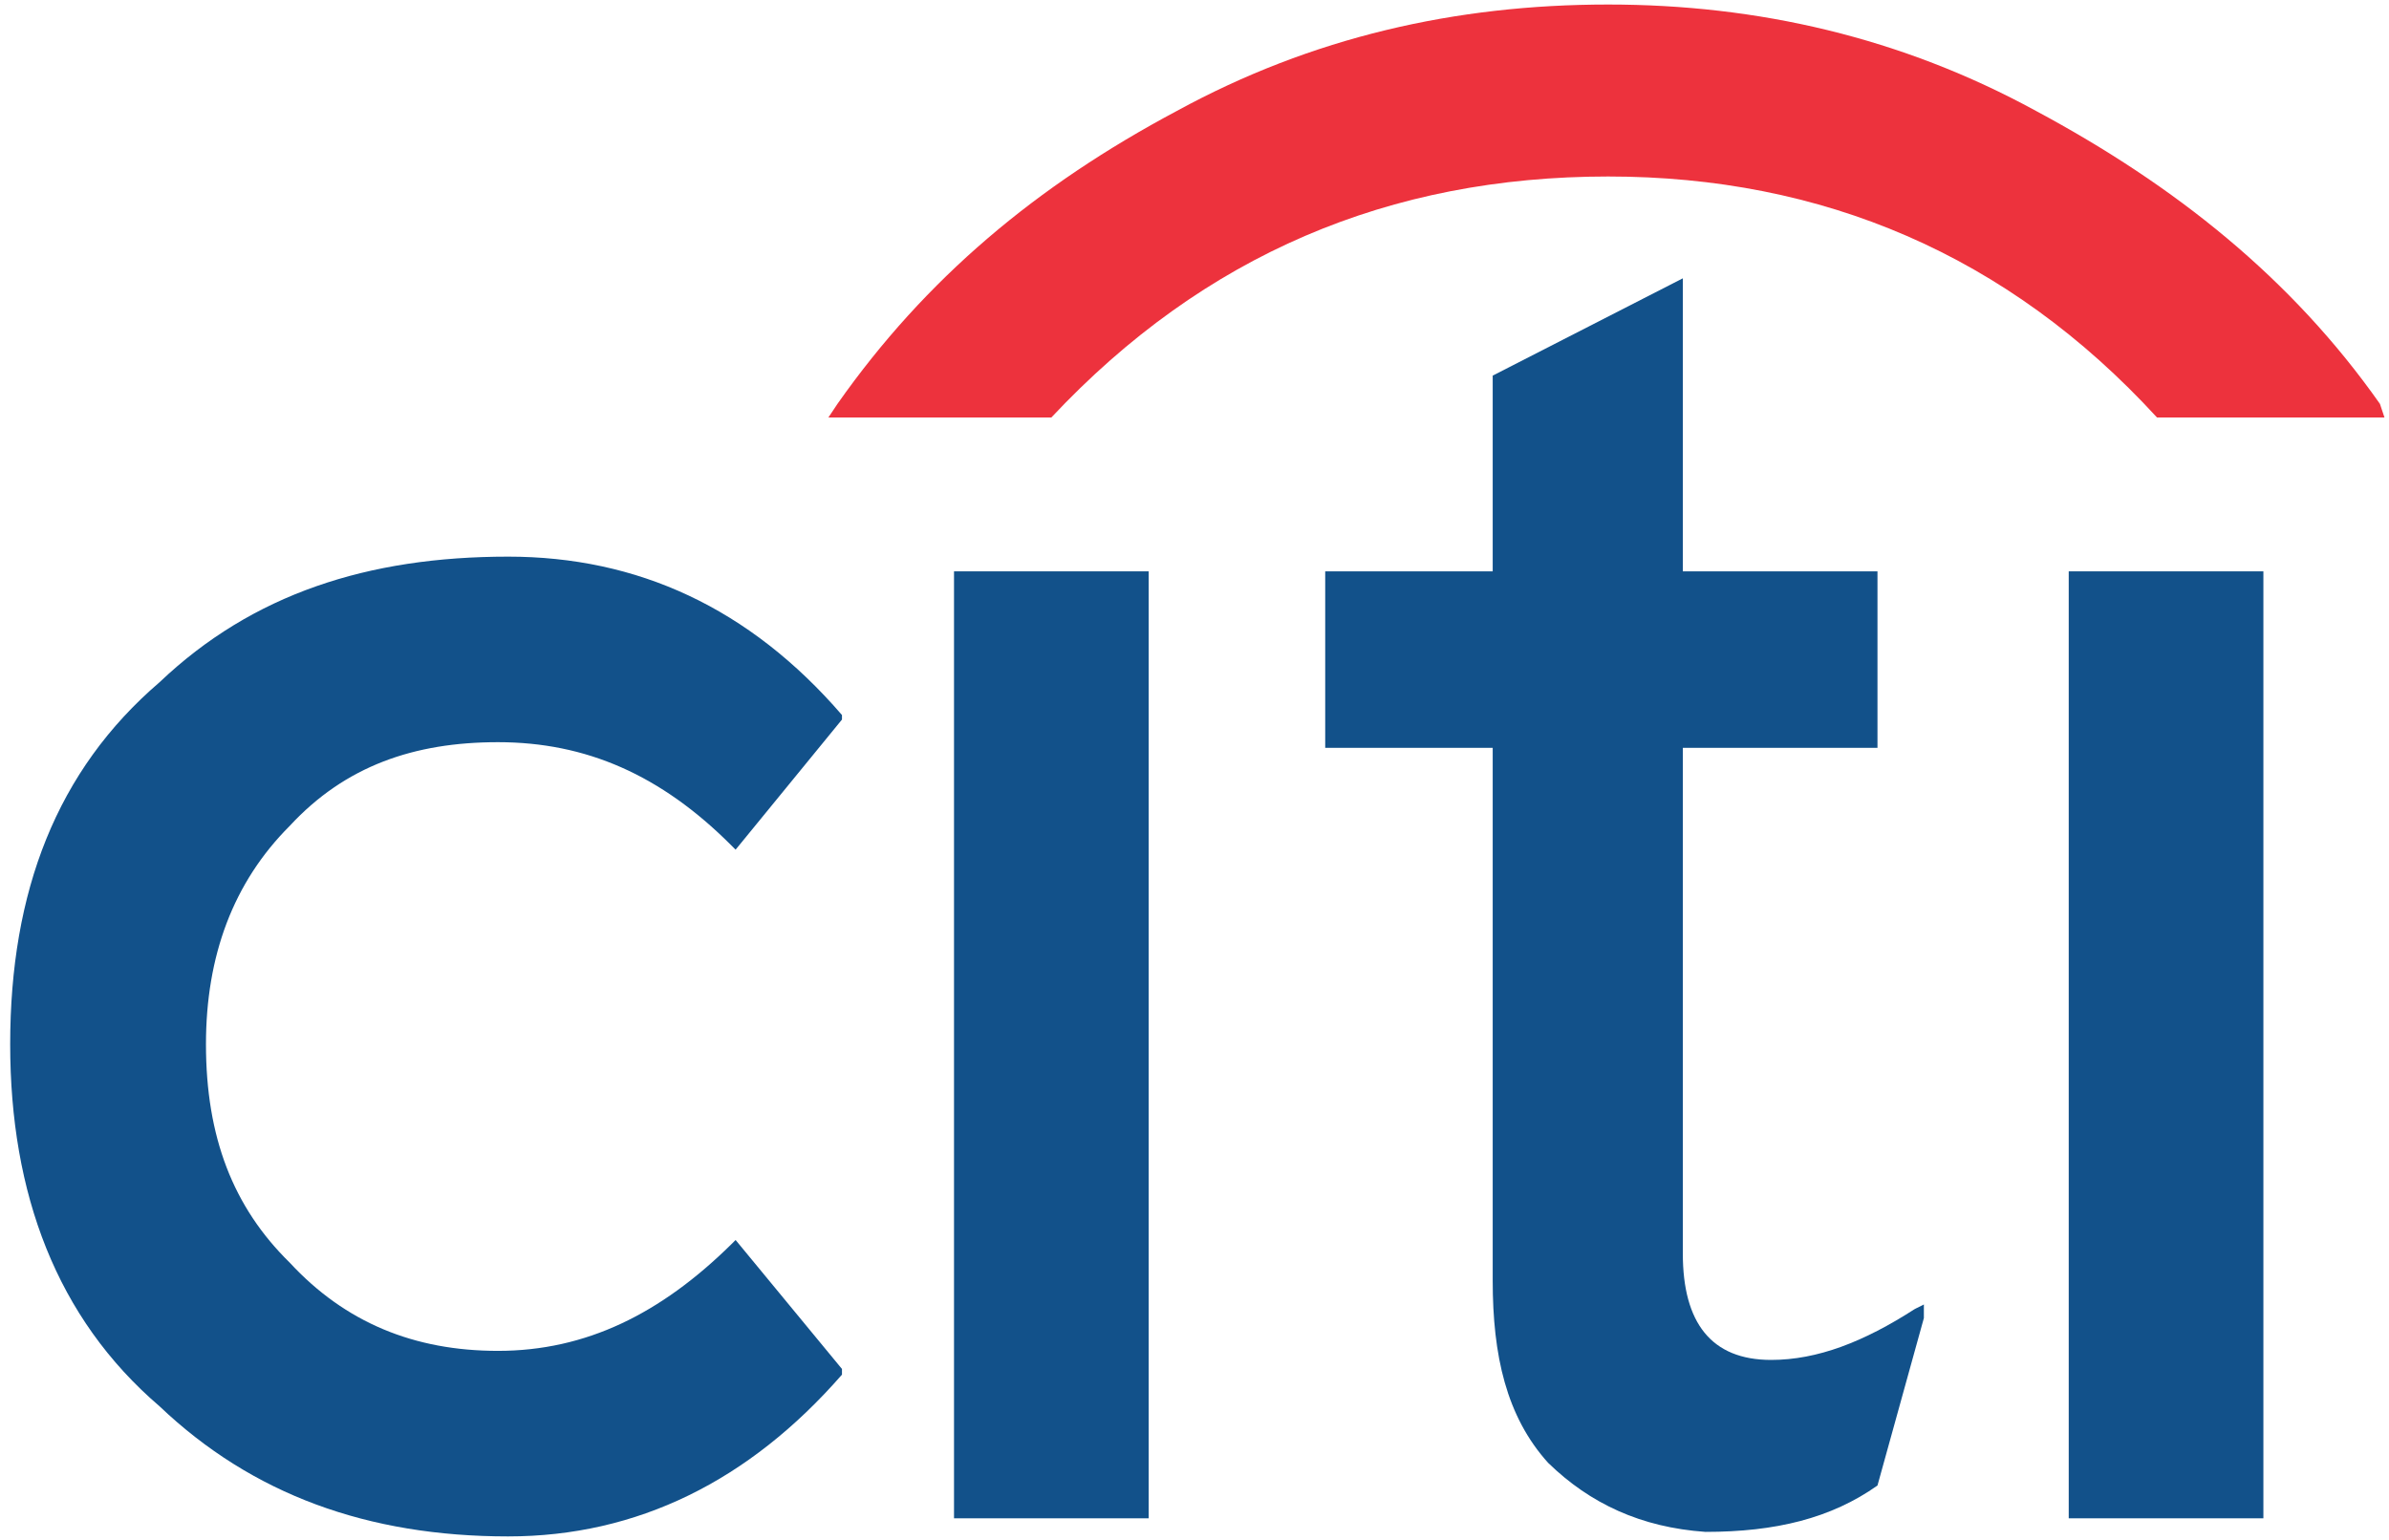
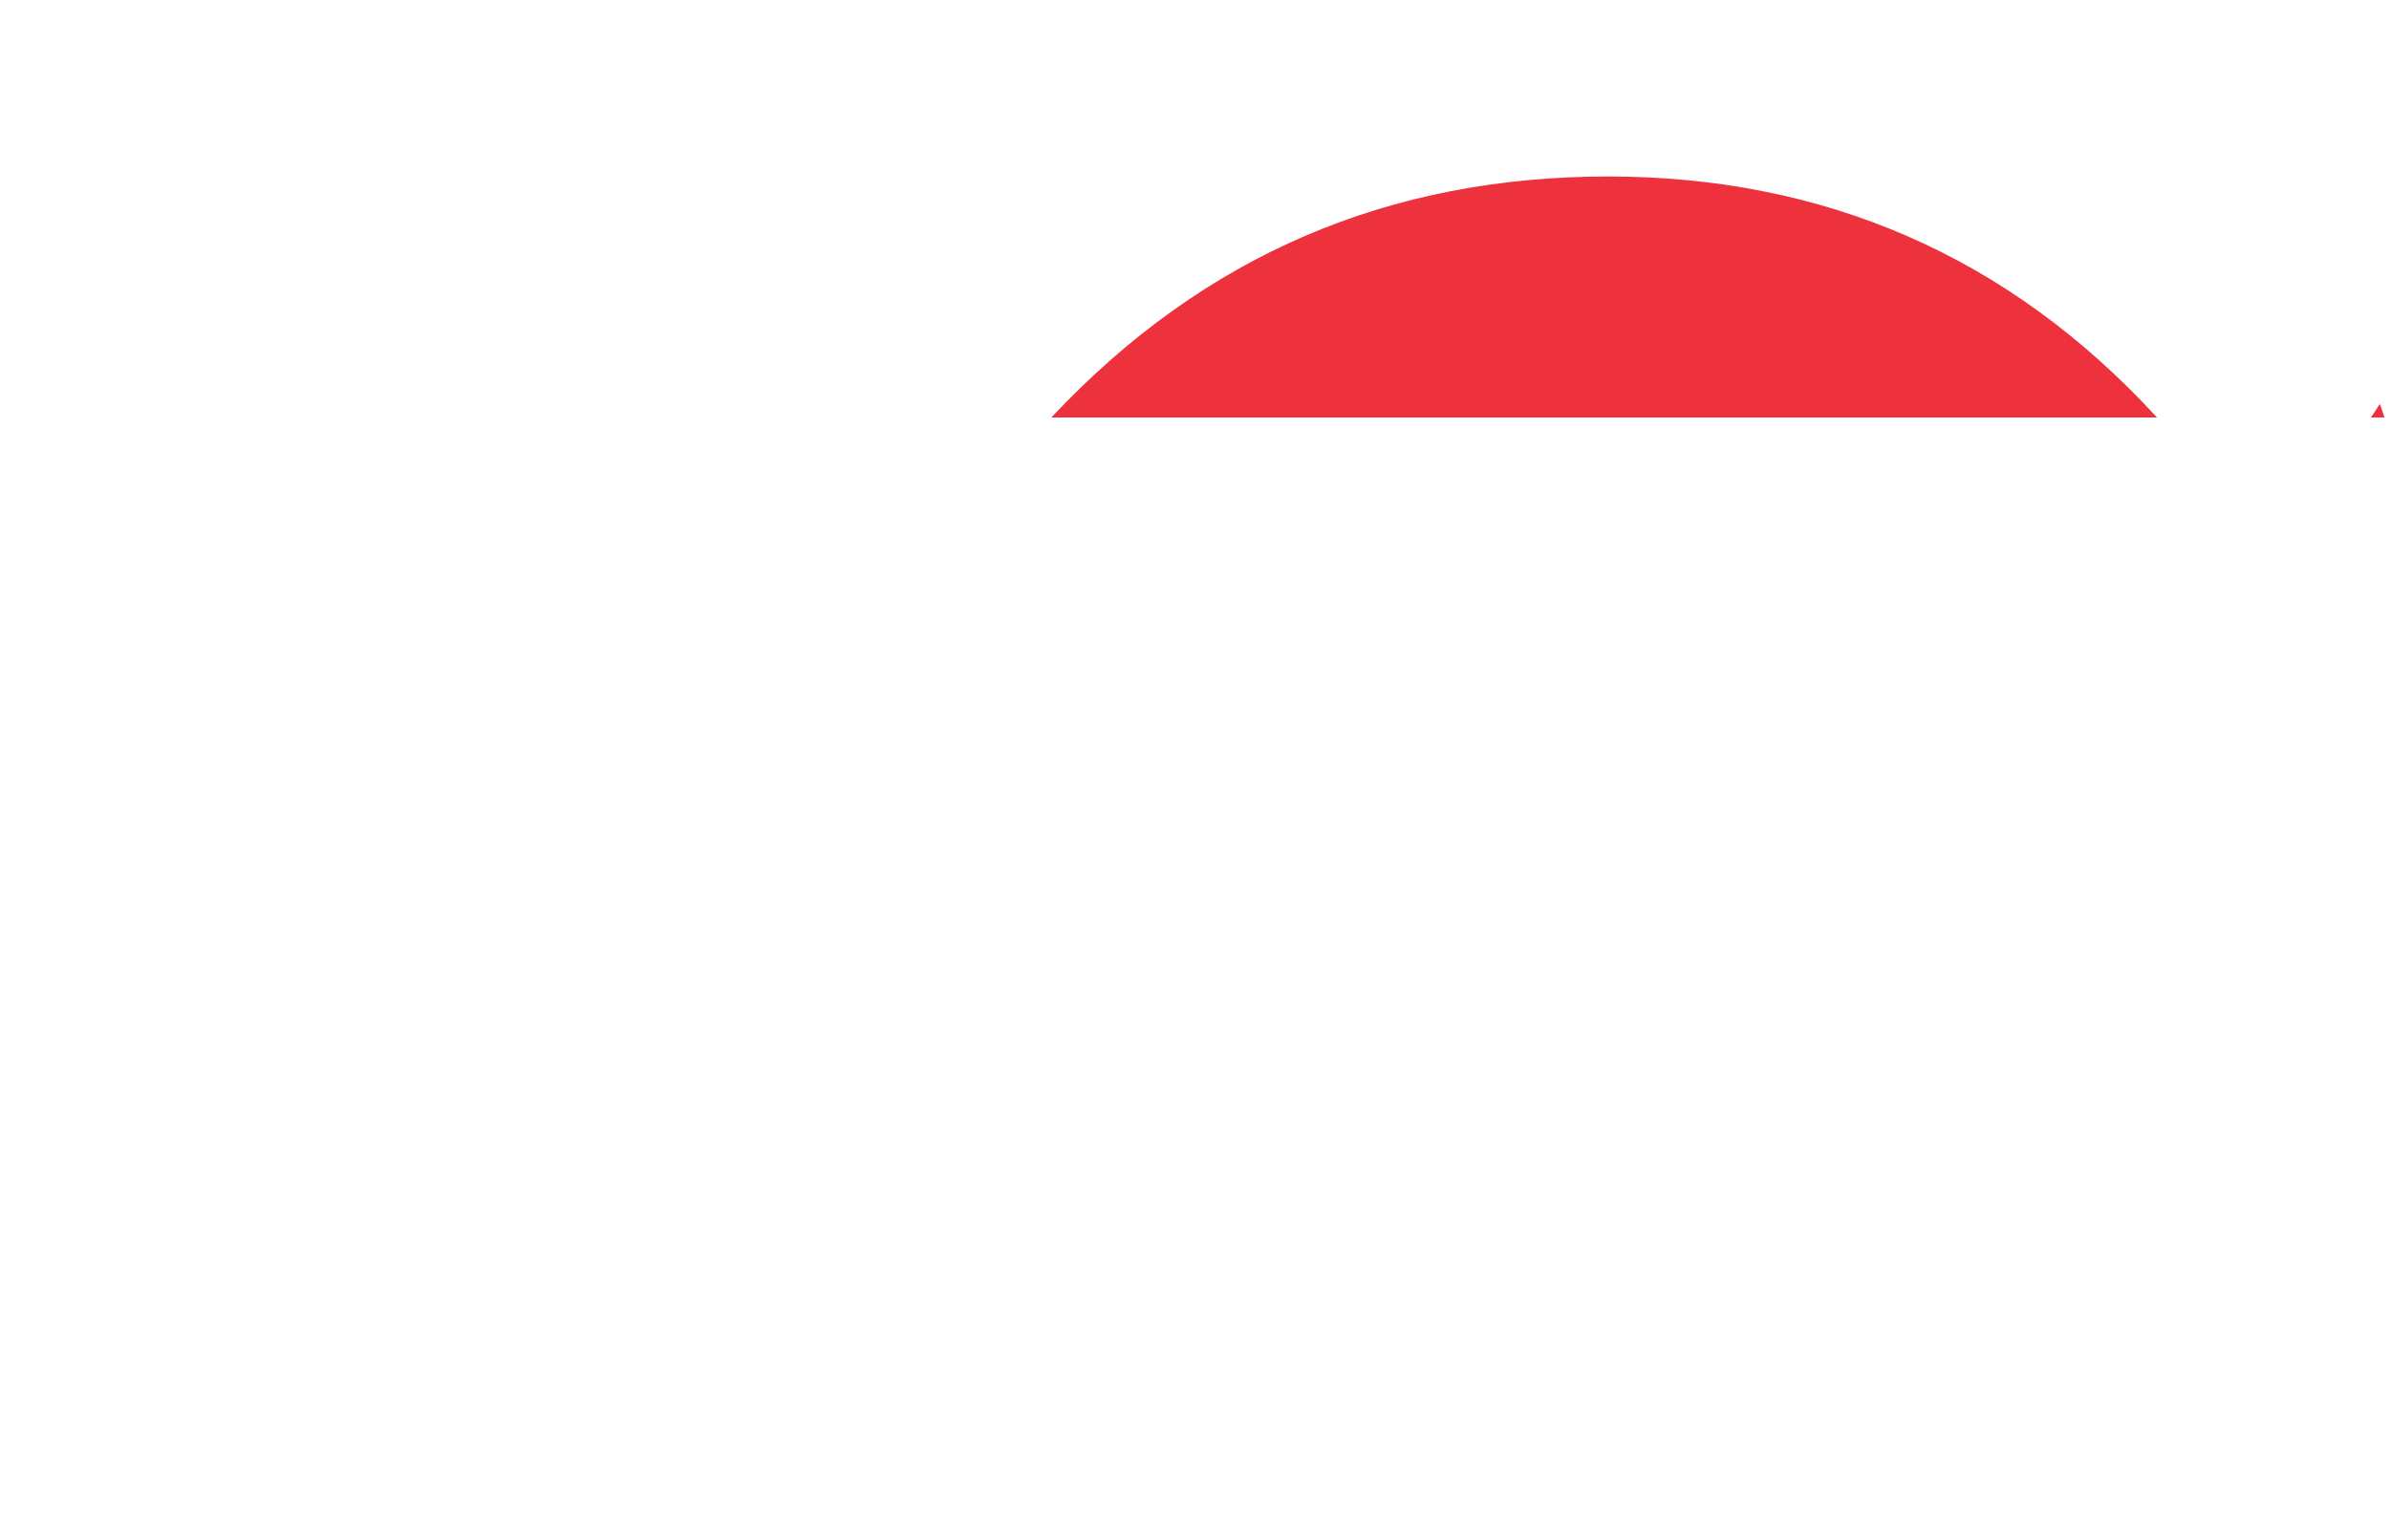
<svg xmlns="http://www.w3.org/2000/svg" xml:space="preserve" width="2.111in" height="1.361in" version="1.1" style="shape-rendering:geometricPrecision; text-rendering:geometricPrecision; image-rendering:optimizeQuality; fill-rule:evenodd; clip-rule:evenodd" viewBox="0 0 2111 1361">
  <defs>
    <style type="text/css">
   
    .fil1 {fill:#ED323D;fill-rule:nonzero}
    .fil0 {fill:#12518A;fill-rule:nonzero}
   
  </style>
  </defs>
  <g id="Layer_x0020_1">
-     <polygon class="fil0" points="1015,505 843,505 843,1342 1015,1342 " />
-     <path class="fil0" d="M1171 505l0 156 148 0 0 471c0,66 12,120 49,161 37,36 82,57 139,61 62,0 111,-12 152,-41l41 -148 0 -12 -8 4c-45,29 -86,45 -127,45 -53,0 -78,-33 -78,-94l0 -447 172 0 0 -156 -172 0 0 -259 -168 86 0 173 -148 0z" />
-     <polygon class="fil0" points="2000,505 1828,505 1828,1342 2000,1342 " />
-     <path class="fil0" d="M449 492c-124,0 -226,33 -308,111 -91,78 -132,185 -132,320 0,132 41,242 132,320 82,78 184,115 308,115 114,0 213,-49 295,-143l0 -5 -94 -114 -4 4c-62,61 -128,94 -206,94 -74,0 -135,-25 -184,-78 -50,-49 -74,-111 -74,-193 0,-78 24,-143 74,-193 49,-53 110,-74 184,-74 78,0 144,29 206,91l4 4 94 -115 0 -4c-82,-95 -181,-140 -295,-140z" />
-     <path class="fil1" d="M929 369c135,-144 299,-213 492,-213 189,0 353,69 485,213l201 0 -4 -12c-78,-111 -181,-193 -304,-259 -119,-65 -246,-94 -378,-94 -135,0 -262,29 -381,94 -124,66 -222,148 -300,259l-8 12 197 0z" />
+     <path class="fil1" d="M929 369c135,-144 299,-213 492,-213 189,0 353,69 485,213l201 0 -4 -12l-8 12 197 0z" />
  </g>
</svg>